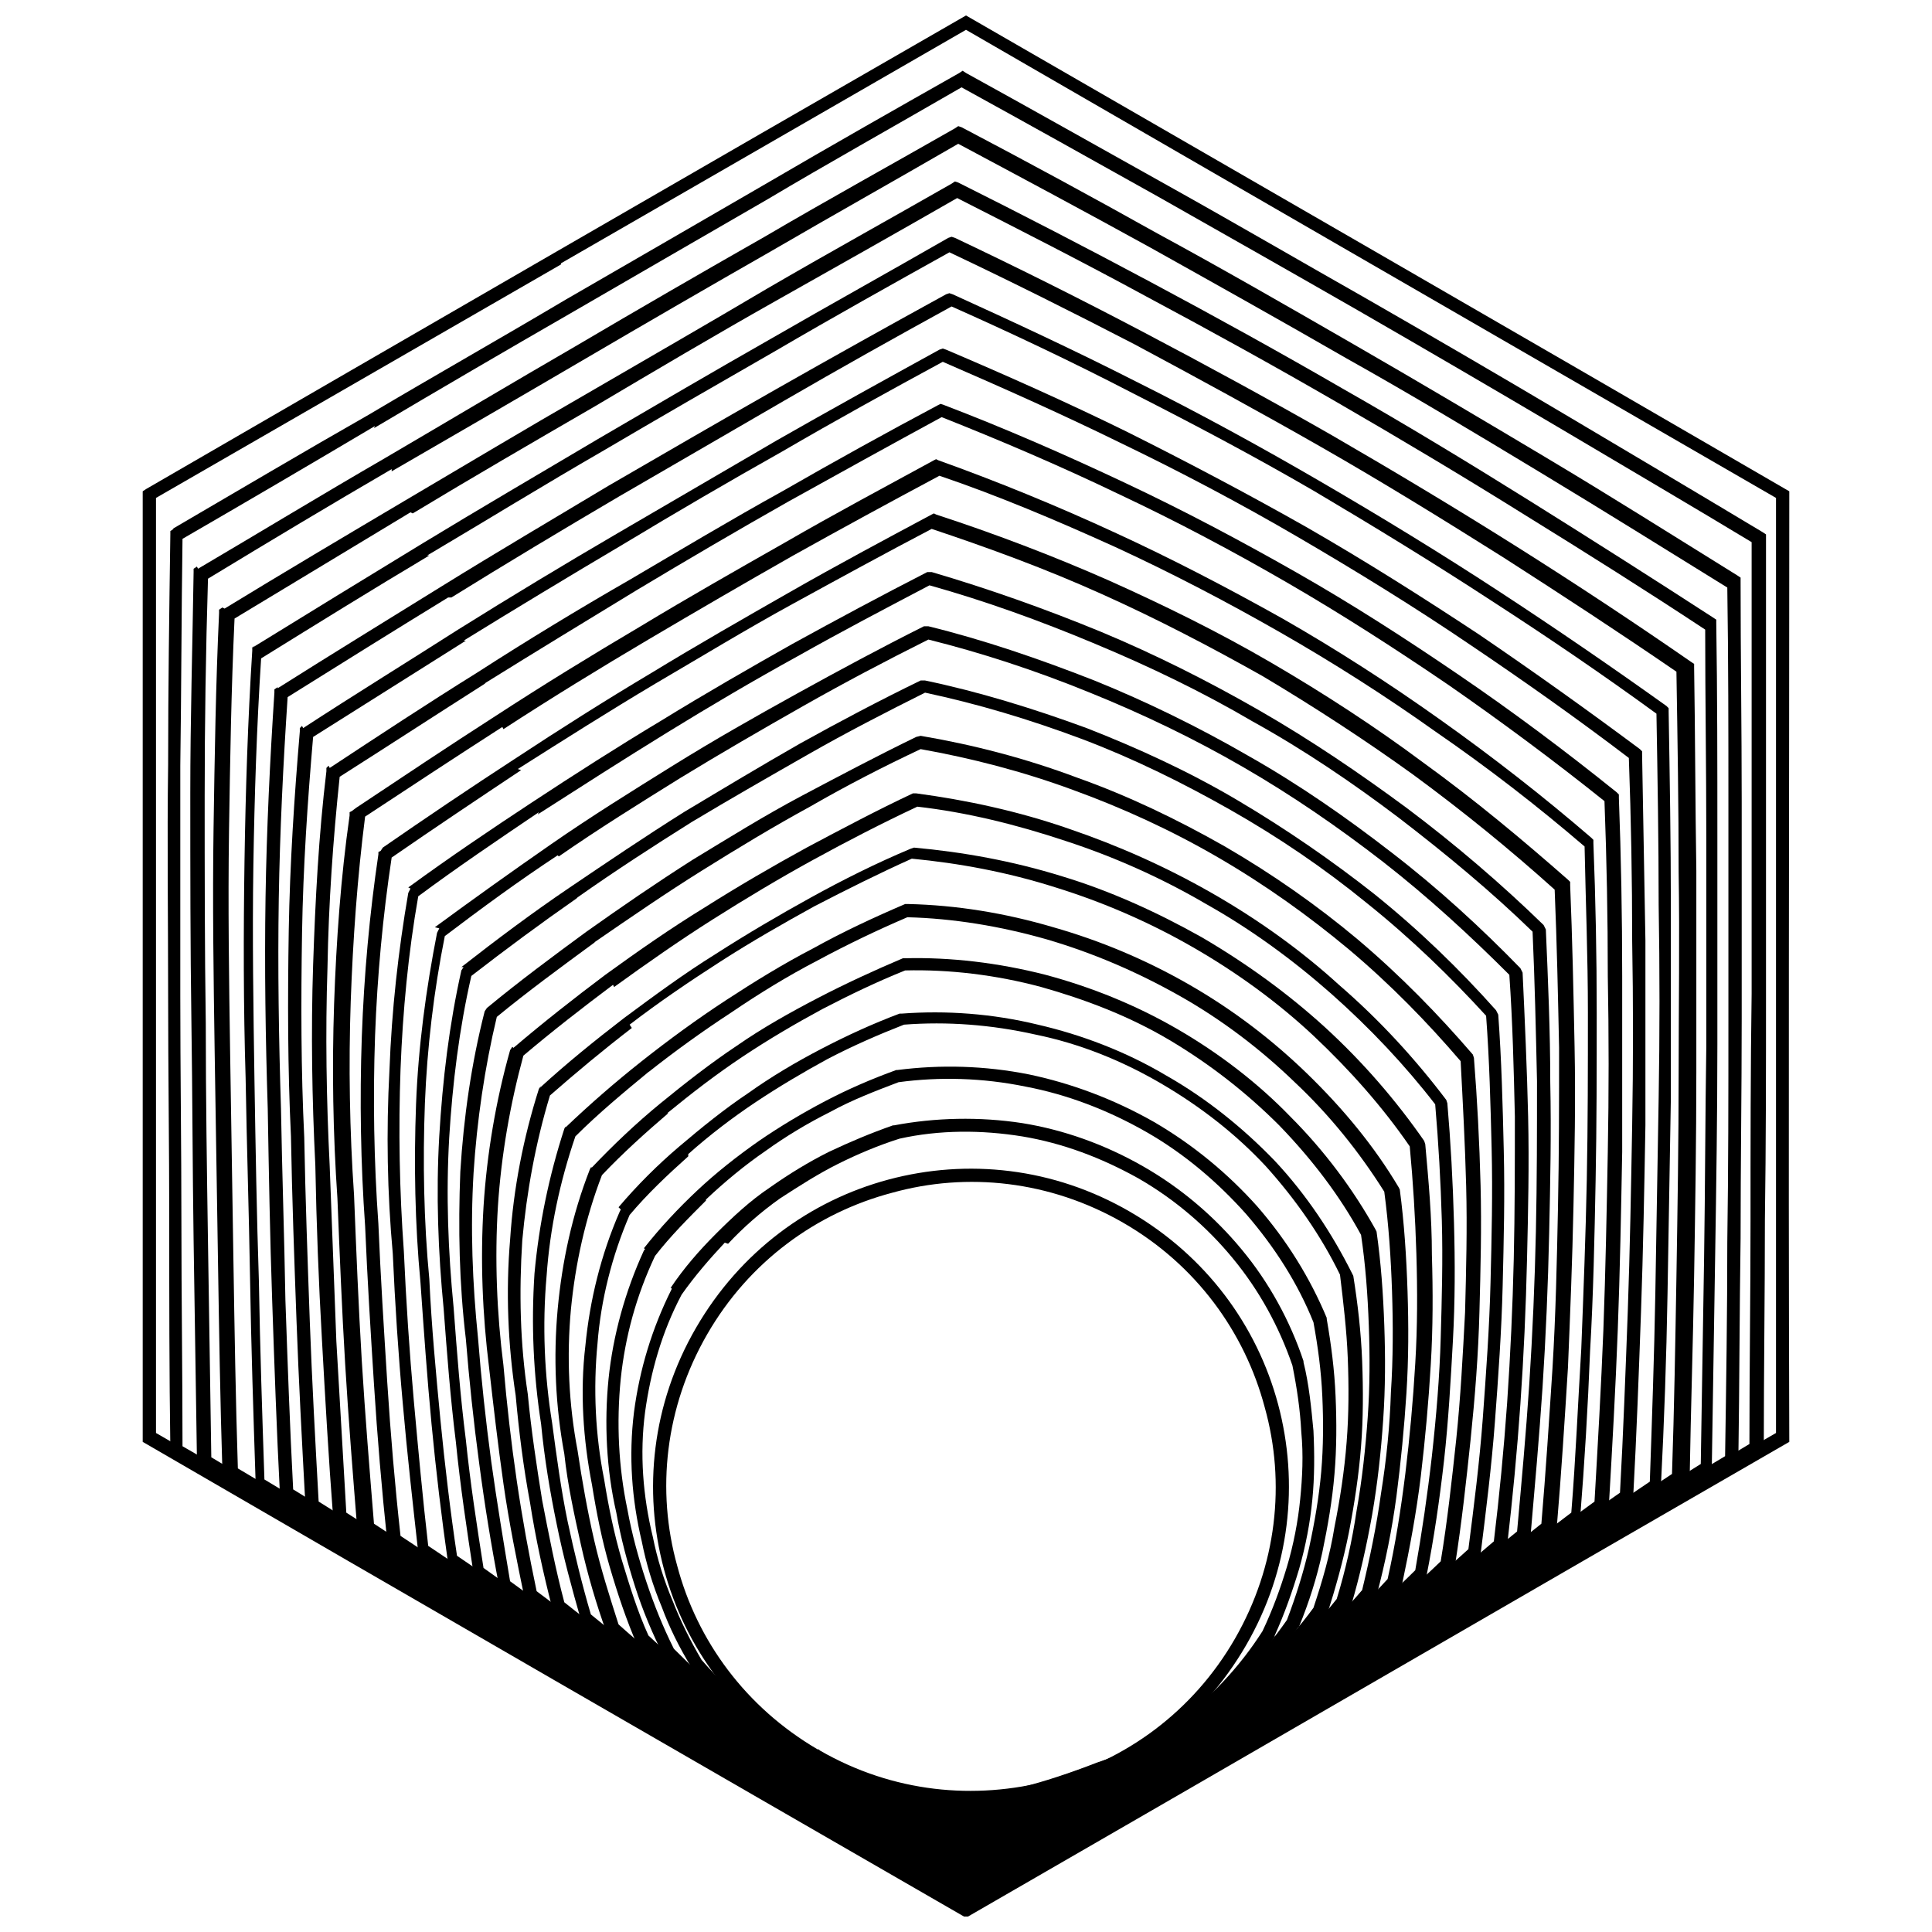
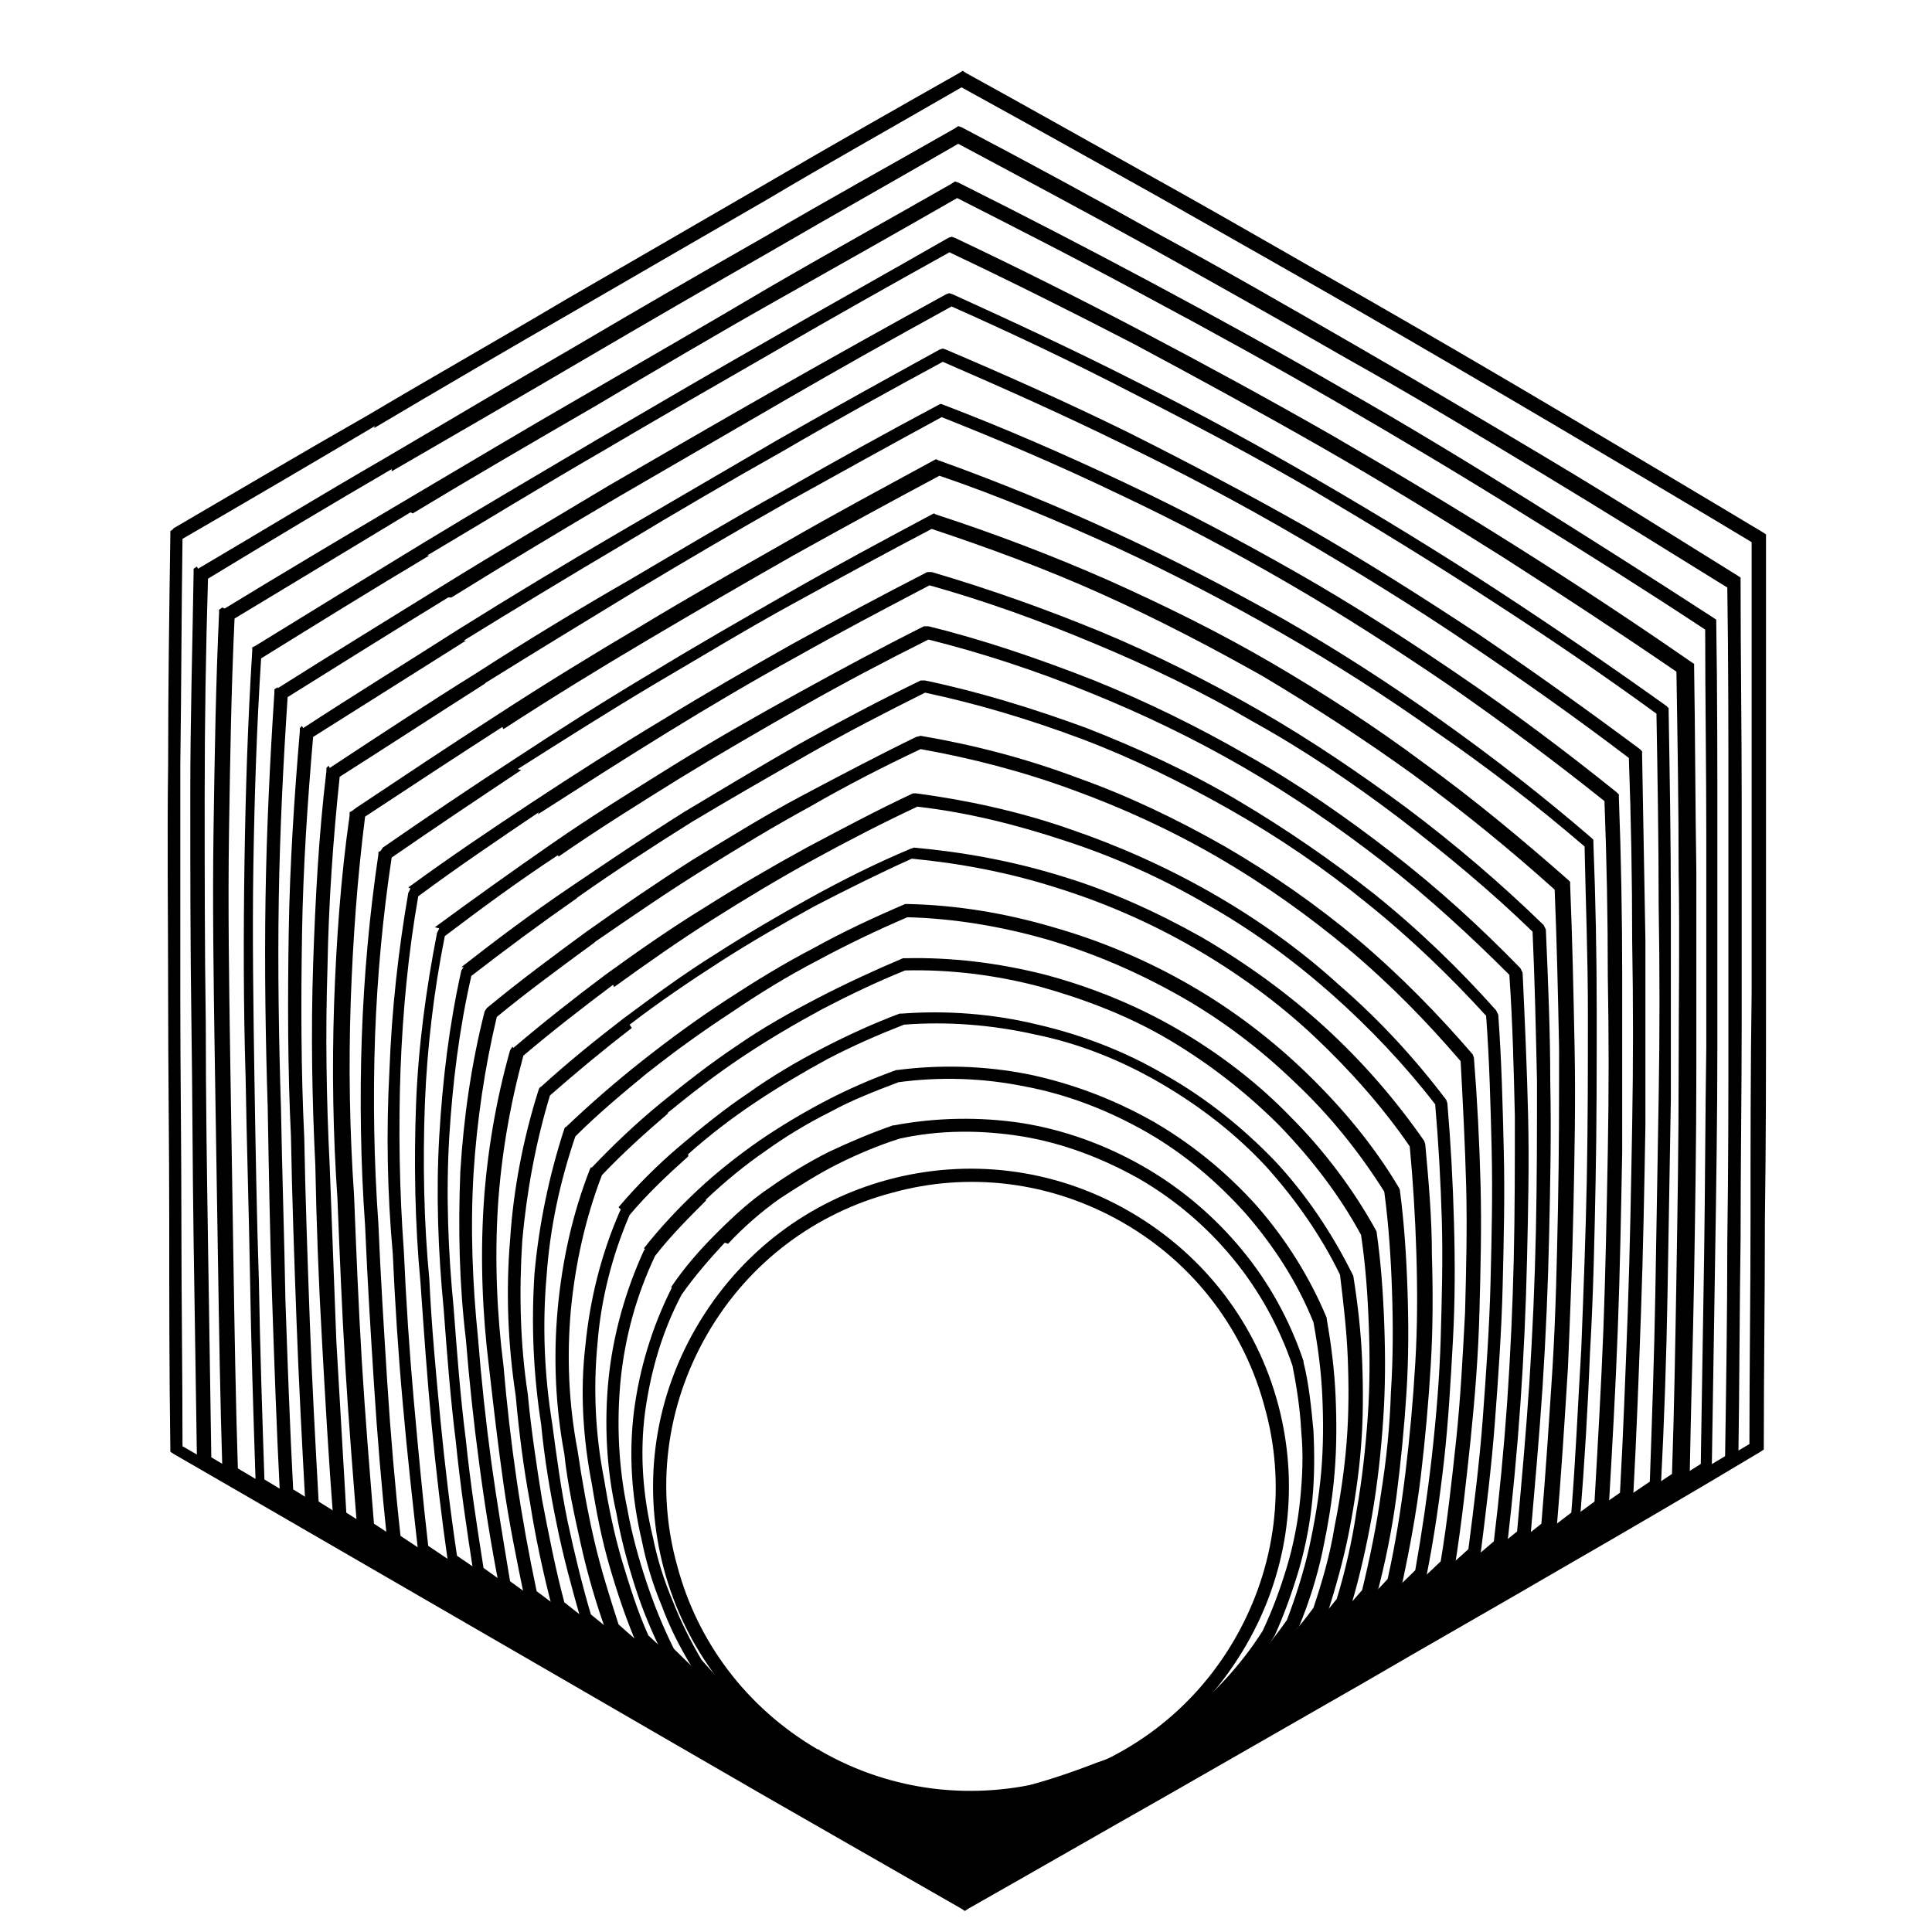
<svg xmlns="http://www.w3.org/2000/svg" width="800px" height="800px" version="1.1" viewBox="144 144 512 512">
  <defs>
    <clipPath id="a">
      <path d="m181 148.09h438v503.81h-438z" />
    </clipPath>
  </defs>
  <g clip-path="url(#a)">
-     <path d="m182.7 273.61c72.434-41.934 144.87-83.871 217.3-125.51 72.727 41.934 145.45 83.871 218.18 126.1 0 83.871-0.293 168.04 0 251.91-72.727 41.934-145.45 84.164-218.18 126.1-72.727-41.934-145.45-83.871-218.18-126.1v-251.91zm109.97-59.531-107.33 61.875v247.8l214.66 124.05 214.66-124.05v-247.8l-214.66-124.05-107.33 61.875z" />
-   </g>
+     </g>
  <path d="m189.73 284.16c17.594-10.266 34.898-20.527 51.906-30.207 17.301-10.266 34.898-20.234 52.199-30.5 16.715-9.676 34.016-19.648 52.199-30.207 19.062-11.145 36.656-21.113 52.199-29.91l0.879-0.586 0.879 0.586c17.594 9.676 35.191 19.648 53.078 29.617s35.484 20.234 53.078 30.207c17.887 10.266 35.484 20.527 52.785 30.793s34.605 20.527 52.199 31.086l0.879 0.586v0.879 60.41 60.117c0 20.234 0 40.176-0.293 60.117 0 19.941-0.293 40.176-0.293 60.117v0.879l-0.879 0.586c-17.594 10.559-35.191 20.82-52.492 30.793-17.594 10.266-35.191 20.234-52.785 30.5-16.422 9.383-33.723 19.355-52.199 29.91-17.594 9.969-34.898 19.941-52.492 29.91l-0.879 0.586-0.879-0.586c-18.477-10.559-35.777-20.527-52.199-29.91-16.715-9.676-34.016-19.648-52.199-30.207-17.301-9.969-34.898-20.234-52.199-30.207-18.184-10.559-35.484-20.527-52.199-30.207l-0.879-0.586v-0.879c-0.293-19.941-0.293-40.176-0.293-60.117s-0.293-40.176-0.293-60.117c0-20.234-0.293-40.762 0-60.996 0-20.234 0.293-40.762 0.586-60.996v-0.879l0.879-0.586zm53.664-27.273c-17.301 10.266-34.312 20.234-51.027 29.91-0.293 19.941-0.293 39.883-0.586 60.117v60.996c0 19.941 0.293 40.176 0.293 60.117 0 19.648 0.293 39.59 0.293 59.238 17.887 10.266 34.898 20.234 51.32 29.91 17.301 9.969 34.898 20.234 52.199 30.207 16.422 9.383 34.016 19.648 52.199 30.207 18.184 10.266 35.191 20.234 51.32 29.324 17.301-9.676 34.312-19.648 51.613-29.324 16.422-9.383 33.723-19.355 52.199-29.91 17.594-9.969 35.191-20.234 52.785-30.5s34.605-20.234 51.613-30.5c0-19.648 0.293-39.59 0.293-59.238 0-19.941 0-40.176 0.293-60.117v-60.117-59.531c-17.008-10.266-34.016-20.234-51.32-30.5-17.887-10.559-35.484-20.82-52.785-30.793-17.887-10.266-35.484-20.234-53.078-30.207-17.301-9.676-34.605-19.355-52.199-29.031-18.77 10.852-36.07 20.527-51.32 29.617-16.715 9.676-34.016 19.648-52.199 30.207-17.301 9.969-34.898 20.234-52.199 30.5z" />
  <path d="m196.48 294.72c16.422-9.676 32.844-19.648 49.559-29.324 17.008-9.969 33.723-19.941 50.441-29.617 16.422-9.676 33.137-19.355 50.145-29.031 17.008-9.969 34.016-19.355 50.441-28.738l0.879-0.586 0.879 0.293c17.301 9.09 34.605 18.477 51.906 28.152 17.301 9.383 34.605 19.355 51.906 29.324s34.605 20.234 51.32 30.207c16.715 9.969 33.43 20.527 50.441 31.086l0.879 0.586v0.879c0 19.355 0.293 39.004 0.293 58.359v57.77c0 19.355-0.293 38.711-0.293 58.062-0.293 19.355-0.293 38.711-0.586 58.062v0.879l-0.879 0.586c-16.422 10.266-33.43 20.234-50.441 30.207-17.594 10.266-34.898 20.234-52.492 29.91-17.008 9.676-34.016 19.355-50.441 28.445-16.422 9.09-33.137 18.477-50.441 28.152l-0.879 0.586-0.879-0.586c-16.422-9.383-33.43-18.77-50.441-28.738-16.715-9.676-33.723-19.355-50.441-29.031-17.301-9.969-34.016-19.648-50.145-29.324-16.715-9.676-33.137-19.355-50.145-29.324l-0.879-0.586v-0.879c-0.293-19.355-0.586-38.418-0.879-57.77-0.293-19.355-0.293-38.711-0.586-58.062-0.293-19.941-0.293-40.176-0.293-60.41 0-19.648 0.586-39.297 0.879-58.652v-0.879l0.879-0.586zm51.32-26.395c-16.129 9.383-32.258 19.062-48.68 29.031-0.586 19.355-0.879 38.418-0.879 57.77 0 19.941 0 40.176 0.293 60.117 0 19.355 0.293 38.711 0.586 58.062 0.293 19.062 0.586 37.828 0.879 56.891 16.129 9.676 32.551 19.355 49.266 29.031 17.301 10.266 34.016 19.941 50.145 29.324 16.715 9.676 33.723 19.355 50.441 29.031 16.422 9.383 32.844 18.77 49.559 28.152 16.129-8.797 32.551-18.184 49.559-27.859s34.016-19.062 50.441-28.445c17.594-9.969 35.191-19.941 52.199-29.91 16.422-9.676 32.844-19.648 49.559-29.617 0.293-19.062 0.586-38.121 0.586-56.891 0.293-19.355 0.293-38.711 0.293-58.062v-57.77c0-19.062 0-38.418-0.293-57.477-16.129-9.969-32.551-20.234-49.559-30.5-17.008-10.266-34.016-20.527-51.32-30.207-17.301-9.969-34.605-19.648-51.906-29.324-17.008-9.383-34.016-18.477-51.027-27.566-16.715 9.676-33.43 19.062-49.559 28.445-16.422 9.383-33.137 19.062-50.145 29.031-17.008 9.969-33.723 19.648-50.441 29.324z" />
  <path d="m203.52 305.28c15.836-9.676 31.672-19.062 47.508-28.445 16.422-9.676 32.551-19.355 48.387-28.445 16.129-9.383 31.965-18.477 47.801-27.859 16.129-9.383 32.551-18.477 48.973-27.859l0.879-0.586 0.879 0.293c17.008 8.504 34.016 17.301 51.027 26.395 17.008 9.09 34.016 18.477 50.734 28.152 17.008 9.676 33.43 19.648 49.852 29.91 16.422 10.266 32.551 20.527 48.387 30.793l0.879 0.586v0.879c0.293 18.77 0.293 37.535 0.293 56.305v55.426c0 18.77-0.293 37.535-0.586 56.012-0.293 18.477-0.586 36.949-0.879 55.426v0.879l-0.879 0.586c-16.129 10.266-32.258 20.234-48.973 29.91-17.008 9.969-34.016 19.648-51.027 29.324-15.836 8.797-31.965 17.887-48.387 26.98-16.422 9.09-32.551 17.887-48.973 26.98l-0.879 0.586-0.879-0.586c-16.422-9.09-32.551-18.184-48.68-27.273-16.129-9.09-32.258-18.477-48.68-27.859-16.129-9.383-32.258-18.77-48.387-28.152-16.129-9.383-32.258-19.062-48.094-28.445l-0.879-0.586v-0.879c-0.586-18.477-0.879-37.242-1.172-55.719-0.293-18.477-0.586-36.949-0.879-55.426-0.293-19.648-0.586-39.297-0.293-58.945 0.293-19.062 0.586-38.418 1.465-57.184v-0.879l0.879-0.586zm49.266-25.512c-15.543 9.383-31.086 18.77-46.629 28.152-0.879 18.77-1.172 37.535-1.465 56.305-0.293 19.648 0 39.297 0.293 58.652 0.293 18.477 0.586 36.949 0.879 55.426 0.293 18.184 0.586 36.656 1.172 54.84 15.836 9.383 31.379 18.77 47.215 27.859 16.129 9.383 32.258 18.77 48.387 28.152 16.129 9.383 32.258 18.477 48.68 27.859 16.129 9.09 31.965 17.887 47.801 26.688 16.129-8.797 31.965-17.594 48.094-26.395 15.836-8.797 31.965-17.887 48.387-26.98 17.008-9.383 34.312-19.062 51.027-29.031 16.129-9.676 32.258-19.355 48.094-29.324 0.293-18.184 0.586-36.363 0.879-54.547 0.293-18.77 0.293-37.535 0.586-56.012v-55.426c0-18.477-0.293-36.949-0.293-55.133-15.543-10.266-31.379-20.234-47.508-30.207-16.422-10.266-33.137-20.234-49.852-29.91s-33.723-19.062-50.734-28.152c-16.715-9.09-33.43-17.594-50.145-26.098-15.836 9.09-31.965 18.184-48.094 27.273-16.129 9.09-31.965 18.477-47.801 27.859-16.715 9.676-32.844 19.062-48.387 28.445z" />
  <path d="m210.56 315.84c15.25-9.383 30.5-18.77 45.453-27.859 14.957-9.09 30.5-18.184 46.336-27.566 15.543-9.09 31.086-18.184 46.039-26.688 15.25-8.797 31.086-17.594 46.922-26.688l0.879-0.293 0.879 0.293c16.715 7.918 33.137 16.129 49.852 24.926 16.715 8.797 33.43 17.887 49.852 27.273 16.715 9.676 32.844 19.355 48.68 29.324 15.836 9.969 31.379 20.234 46.629 30.793l0.879 0.586v0.879c0.293 17.887 0.293 35.777 0.586 53.957v53.371c0 17.887-0.293 36.07-0.586 53.957-0.293 17.887-0.879 35.484-1.172 53.078v0.879l-0.879 0.586c-15.543 10.266-31.379 19.941-47.215 29.617-16.422 9.676-33.137 19.355-49.852 28.445-15.543 8.504-31.086 17.301-46.336 25.512-16.129 8.797-31.672 17.301-47.215 25.512l-0.879 0.293-0.879-0.586c-15.543-8.504-31.086-17.301-46.922-26.098-15.25-8.504-30.793-17.594-46.629-26.688-15.543-9.09-31.086-18.184-46.336-27.273s-30.5-18.184-46.039-27.566l-0.879-0.586v-0.879c-0.586-17.887-1.172-35.777-1.465-53.664-0.293-17.594-0.879-35.191-1.172-53.078-0.586-19.062-0.586-38.121-0.293-57.477 0.293-18.77 0.879-37.242 2.055-55.719v-0.879l0.879-0.586zm47.215-24.633c-15.25 9.09-29.91 18.184-44.574 27.273-1.172 18.184-1.758 36.363-2.055 54.84-0.293 19.062 0 38.121 0.293 57.184 0.293 17.594 0.586 35.484 1.172 53.078 0.293 17.594 0.879 35.191 1.465 52.492 14.664 8.797 29.617 17.887 45.16 26.98 15.543 9.09 30.793 18.184 46.336 27.273 15.25 8.797 30.793 17.594 46.629 26.688 15.25 8.504 30.5 17.008 46.039 25.512 15.836-8.504 31.086-16.715 46.336-24.926 15.543-8.504 31.086-17.008 46.336-25.512 16.715-9.09 33.43-18.477 49.852-28.445 15.836-9.383 31.379-19.062 46.336-29.031 0.586-17.301 0.879-34.898 1.172-52.199 0.293-17.887 0.586-36.07 0.586-53.957s0.293-35.484 0-53.371c0-17.594-0.293-35.191-0.586-53.078-14.957-10.266-30.207-20.234-45.746-30.207-15.836-9.969-31.965-19.941-48.387-29.324-16.422-9.383-33.137-18.477-49.559-27.273-16.422-8.504-32.844-16.715-48.973-24.34-15.25 8.504-30.5 17.008-46.039 26.098-15.836 9.09-31.086 17.887-46.039 26.688-15.25 8.797-30.5 18.184-46.336 27.566z" />
  <path d="m217.59 326.39c14.371-9.09 28.738-17.887 43.402-26.98 14.664-9.09 29.617-17.887 44.281-26.688 14.664-8.504 29.324-17.008 44.281-25.512 14.957-8.504 30.207-17.008 45.16-25.219l0.879-0.293 0.879 0.293c16.129 7.332 32.551 14.957 48.68 23.168 16.422 8.211 32.551 17.008 48.68 26.395 16.129 9.383 31.965 19.062 47.215 29.031s30.207 20.234 44.574 30.5l0.586 0.586v0.879c0.293 17.301 0.586 34.312 0.586 51.613v51.027c-0.293 17.301-0.586 34.605-0.879 51.613-0.293 17.008-0.879 34.016-1.758 51.027v0.879l-0.586 0.586c-14.957 10.266-30.207 19.941-45.746 29.324-16.129 9.676-32.258 18.77-48.68 27.566-14.664 8.211-29.617 16.129-44.574 24.34-15.25 8.211-30.5 16.129-45.453 23.754l-0.879 0.293-0.879-0.293c-14.957-7.918-29.91-16.129-44.867-24.633-14.957-8.504-29.91-17.008-44.867-25.512-14.957-8.797-29.91-17.301-44.574-26.098-14.664-8.797-29.324-17.594-43.988-26.688l-0.879-0.586v-0.879c-0.879-17.008-1.465-34.016-2.055-51.32-0.586-16.715-0.879-33.723-1.172-50.734-0.586-18.477-0.879-37.242-0.586-56.012 0.293-18.184 1.172-36.363 2.348-54.25v-0.879l0.879-0.586zm45.16-24.047c-14.371 8.797-28.445 17.594-42.523 26.395-1.172 17.594-2.055 35.484-2.348 53.371-0.293 18.477 0 37.242 0.586 55.719 0.293 17.008 0.879 33.723 1.172 50.734 0.586 16.715 1.172 33.43 2.055 50.145 14.371 8.797 28.445 17.594 43.109 26.098 14.957 8.797 29.617 17.594 44.574 26.098 14.957 8.504 29.91 17.008 44.867 25.512 14.664 8.211 29.324 16.129 44.281 24.34 14.957-7.625 29.91-15.543 44.574-23.461 14.664-7.918 29.617-15.836 44.574-24.34 16.422-8.797 32.551-17.887 48.68-27.566 15.25-9.09 30.207-18.77 44.867-28.738 0.586-16.715 1.172-33.43 1.465-50.145 0.293-17.301 0.586-34.312 0.879-51.613 0.293-17.008 0.293-34.016 0-51.027 0-17.008-0.293-33.723-0.586-50.734-14.074-10.266-28.738-20.234-43.695-29.91-15.25-9.969-31.086-19.648-46.922-29.031-16.129-9.383-32.258-17.887-48.387-26.098-15.836-8.211-31.965-15.836-47.801-22.875-14.957 8.211-29.617 16.422-44.281 24.926-14.664 8.504-29.324 17.008-43.988 25.512-14.957 8.797-29.617 17.594-44.281 26.688z" />
  <path d="m224.34 336.95c13.488-8.797 27.273-17.301 41.055-26.098 14.074-8.797 28.152-17.301 42.227-25.512 14.074-8.211 28.152-16.422 42.227-24.633 14.371-8.211 28.738-16.129 43.109-24.047l0.879-0.293 0.879 0.293c15.836 6.746 31.672 13.781 47.801 21.699 15.836 7.918 31.965 16.422 47.508 25.219 15.836 9.09 31.086 18.77 45.746 28.445 14.664 9.969 29.031 20.234 42.816 30.5l0.586 0.586v0.879c0.293 16.422 0.586 32.844 0.879 49.266v48.973c-0.293 16.422-0.586 33.137-1.172 49.559-0.586 16.422-1.172 32.551-2.055 48.68v0.879l-0.586 0.586c-14.371 9.969-29.031 19.941-44.281 29.031-15.543 9.383-31.379 18.477-47.508 26.688-14.371 7.625-28.445 15.543-42.816 22.875-14.664 7.625-29.031 14.957-43.402 22.289l-0.879 0.293-0.879-0.293c-14.371-7.625-28.738-15.543-43.109-23.461-14.074-7.918-28.445-15.836-43.109-24.34-14.371-8.211-28.738-16.715-42.523-25.219-13.781-8.504-27.859-17.008-41.934-25.805l-0.879-0.586v-0.879c-0.879-16.129-1.758-32.551-2.348-48.68-0.586-16.129-1.172-32.258-1.465-48.68-0.879-18.184-0.879-36.363-0.586-54.547 0.293-17.594 1.465-35.484 2.934-52.785v-0.879l0.586-0.586zm43.109-23.168c-13.488 8.504-26.98 17.008-40.469 25.512-1.465 17.008-2.641 34.312-2.934 51.906-0.293 18.184-0.293 36.363 0.586 54.25 0.293 16.129 0.879 32.258 1.465 48.68 0.586 15.836 1.465 31.965 2.348 47.801 13.488 8.504 26.98 16.715 41.055 25.219 14.074 8.504 28.445 17.008 42.523 25.219 14.074 8.211 28.445 16.129 43.109 24.34 14.074 7.918 28.152 15.543 42.227 22.875 14.371-7.332 28.445-14.371 42.523-21.992 14.371-7.625 28.445-15.25 42.816-22.875 16.129-8.211 31.965-17.301 47.215-26.688 14.664-9.09 29.324-18.477 43.402-28.445 0.879-15.836 1.465-31.965 2.055-47.801 0.586-16.422 0.879-33.137 1.172-49.559s0.293-32.551 0-48.973c0-16.129-0.293-32.258-0.879-48.387-13.488-10.266-27.566-20.234-41.934-29.91-14.664-9.969-29.91-19.355-45.453-28.445-15.543-9.09-31.672-17.594-47.508-25.219-15.543-7.625-31.379-14.664-46.922-21.406-14.074 7.625-28.445 15.543-42.523 23.754-14.074 7.918-28.152 16.129-42.227 24.633-14.371 8.504-28.445 17.008-42.227 25.512z" />
  <path d="m231.38 347.51c12.902-8.504 25.805-17.008 39.004-25.219 13.195-8.504 26.688-16.715 40.469-24.633 13.488-7.918 26.688-15.836 40.469-23.461 13.781-7.918 27.566-15.543 41.348-22.875l0.586-0.293 0.879 0.293c16.129 6.16 32.258 13.195 48.387 20.82 14.957 7.039 29.91 14.957 44.867 23.461 14.957 8.504 29.031 17.594 42.816 26.98 14.664 9.969 28.738 20.527 42.227 31.379l0.586 0.586v0.879c0.586 15.543 0.879 31.379 0.879 47.215v46.629c-0.293 15.836-0.586 31.672-1.172 47.215-0.586 15.543-1.465 31.086-2.348 46.336v0.879l-0.586 0.586c-13.781 9.969-28.152 19.648-42.816 28.738-15.25 9.383-30.5 17.887-46.336 25.805-13.488 7.332-27.273 14.371-41.055 21.699-14.074 7.332-27.859 14.074-41.641 20.82l-0.879 0.293-0.879-0.293c-13.781-7.039-27.566-14.371-41.348-21.992-13.781-7.625-27.566-15.25-41.055-23.168-13.781-7.918-27.273-16.129-40.762-24.047-13.195-8.211-26.688-16.422-39.883-24.926l-0.879-0.586v-0.879c-1.172-15.25-2.055-30.793-2.934-46.629-0.879-15.25-1.465-30.793-1.758-46.336-0.879-17.594-1.172-35.191-0.586-53.078 0.586-17.301 1.465-34.312 3.519-51.32v-0.879l0.586-0.586zm41.055-22.289c-12.902 8.211-25.512 16.422-38.418 24.633-1.758 16.715-2.934 33.43-3.227 50.441-0.586 17.594-0.293 35.191 0.586 52.785 0.586 15.543 1.172 30.793 1.758 46.336 0.879 15.25 1.758 30.5 2.641 45.453 12.902 8.211 25.805 16.422 39.004 24.34 13.488 8.211 26.98 16.129 40.469 24.047 13.488 7.918 27.273 15.543 41.055 23.168 13.488 7.332 26.98 14.664 40.469 21.699 13.781-6.746 27.273-13.488 40.762-20.527s27.273-14.074 41.055-21.699c15.543-7.918 31.086-16.422 46.039-25.805 14.371-8.797 28.445-18.184 41.934-28.152 0.879-15.25 1.758-30.5 2.348-45.453 0.586-15.836 0.879-31.379 1.172-47.215 0.293-15.543 0.293-31.086 0-46.629 0-15.543-0.293-30.793-0.879-46.336-13.195-10.559-26.98-20.82-41.348-30.793-13.781-9.383-27.859-18.477-42.523-26.98s-29.617-16.422-44.574-23.461c-15.836-7.625-31.672-14.371-47.215-20.527-13.488 7.332-27.273 14.957-40.469 22.289-13.488 7.625-26.98 15.543-40.176 23.461-13.488 8.211-26.98 16.422-40.176 24.633z" />
  <path d="m238.41 358.06c12.316-8.211 24.633-16.422 36.949-24.34 12.609-8.211 25.512-16.129 38.418-23.754 12.609-7.625 25.512-14.957 38.418-22.289 13.195-7.625 26.395-14.664 39.297-21.699l0.586-0.293 0.586 0.293c15.543 5.57 31.379 12.023 47.215 19.355 14.664 6.746 29.324 14.371 43.988 22.582 14.371 8.211 28.445 17.301 41.641 26.688 14.074 9.969 27.566 20.527 40.176 31.379l0.586 0.586v0.879c0.586 14.957 0.879 29.91 0.879 44.867 0 14.957 0 29.617-0.293 44.574s-0.586 30.207-1.465 45.16c-0.586 14.957-1.465 29.617-2.641 44.281v0.879l-0.586 0.586c-13.195 9.969-26.98 19.648-41.348 28.445-14.664 9.09-29.91 17.594-45.16 24.926-12.902 6.746-26.098 13.488-39.297 20.234-13.195 6.746-26.395 13.195-39.883 19.355l-0.879 0.293-0.879-0.293c-13.195-6.746-26.395-13.488-39.59-20.82-13.195-7.039-26.395-14.371-39.297-21.992-13.195-7.625-26.098-15.25-38.711-23.168-12.609-7.625-25.219-15.836-37.828-23.754l-0.586-0.586v-0.879c-1.172-14.664-2.348-29.324-3.227-43.988-0.879-14.664-1.465-29.324-2.055-43.988-1.172-17.008-1.465-34.312-0.879-51.613 0.586-16.715 1.758-33.43 4.106-49.852v-0.879l0.586-0.293zm38.711-21.406c-12.316 7.918-24.34 15.836-36.363 23.754-2.055 16.129-3.227 32.551-3.812 48.973-0.586 17.008-0.293 34.312 0.879 51.32 0.586 14.664 1.172 29.324 2.055 43.988 0.879 14.371 2.055 28.738 3.227 43.109 12.023 7.918 24.34 15.543 36.949 23.461 12.902 7.918 25.805 15.543 38.711 23.168 12.902 7.625 26.098 14.957 39.297 21.992 12.902 7.039 25.805 13.781 38.711 20.234 12.902-6.16 26.098-12.316 39.004-18.77 12.902-6.453 26.098-13.195 39.297-20.234 15.25-7.625 30.207-15.836 44.867-24.926 13.781-8.504 27.566-17.887 40.469-27.859 1.172-14.371 1.758-29.031 2.641-43.402 0.586-14.957 1.172-29.91 1.465-44.867 0.293-14.957 0.293-29.617 0.293-44.281 0-14.664-0.586-29.324-0.879-43.988-12.316-10.559-25.512-20.82-39.59-30.5-13.195-9.383-26.98-18.184-41.348-26.395-14.371-8.211-29.031-15.836-43.695-22.582-15.543-7.039-30.793-13.488-46.336-18.77-13.195 7.039-26.098 14.074-38.711 21.113-12.902 7.332-25.512 14.664-38.418 22.289-12.902 7.625-25.805 15.543-38.418 23.754z" />
  <path d="m245.45 368.62c11.438-7.918 23.168-15.836 34.898-23.461 12.023-7.918 24.047-15.543 36.363-22.875 12.023-7.332 24.34-14.371 36.656-21.406 12.316-7.039 24.926-13.781 37.535-20.527l0.586-0.293 0.586 0.293c15.25 4.984 30.793 10.852 46.039 17.594 14.371 6.453 28.738 13.488 42.816 21.699 14.074 8.211 27.566 17.008 40.176 26.395 13.781 9.969 26.395 20.527 38.418 31.086l0.586 0.586v0.879c0.586 14.074 0.879 28.445 1.172 42.816 0.293 14.074 0 28.152-0.293 42.227-0.293 14.371-0.879 28.738-1.465 42.816-0.879 14.074-1.758 28.152-2.934 41.934v0.879l-0.586 0.586c-12.609 9.969-25.805 19.355-39.883 28.152-14.371 8.797-29.031 17.008-43.988 24.34-12.316 6.453-24.926 12.902-37.535 18.77-12.609 6.16-25.512 12.023-37.828 17.887l-0.879 0.293-0.879-0.293c-12.609-6.16-25.219-12.609-37.828-19.355s-25.219-13.781-37.535-20.82c-12.609-7.332-24.633-14.664-36.656-21.992-12.023-7.625-24.047-15.25-35.777-22.875l-0.586-0.586v-0.879c-1.465-13.781-2.641-27.859-3.519-41.641-0.879-13.781-1.758-27.859-2.348-41.934-1.172-16.422-1.465-33.43-0.879-50.145 0.586-16.422 2.055-32.551 4.398-48.387v-0.586l0.586-0.293zm36.656-20.527c-11.438 7.625-22.875 15.25-34.312 23.168-2.348 15.543-3.812 31.379-4.398 47.215-0.586 16.715-0.293 33.43 0.879 49.852 0.586 14.074 1.465 27.859 2.348 41.934 0.879 13.781 2.055 27.566 3.519 40.762 11.438 7.625 23.168 15.25 34.898 22.582 12.023 7.625 24.34 14.957 36.656 21.992 12.316 7.332 24.926 14.074 37.242 20.82 12.316 6.453 24.633 12.902 36.949 19.062 12.316-5.57 24.926-11.438 37.242-17.301 12.609-6.16 24.926-12.316 37.242-18.77 14.957-7.332 29.324-15.25 43.402-24.047 13.488-8.504 26.395-17.594 38.711-27.566 1.172-13.781 2.055-27.566 2.934-41.055 0.879-14.371 1.172-28.445 1.465-42.816 0.293-14.074 0.293-28.152 0.293-42.227-0.293-14.074-0.586-27.859-1.172-41.934-11.73-10.559-24.34-20.82-37.535-30.5-12.609-9.09-26.098-17.887-39.883-26.098-14.074-7.918-28.152-15.25-42.523-21.699-14.957-6.746-30.207-12.316-45.16-17.301-12.316 6.453-24.633 13.195-36.949 19.941-12.316 6.746-24.34 14.074-36.363 21.113-12.316 7.332-24.34 14.957-36.363 22.582z" />
  <path d="m252.2 379.18c10.852-7.918 21.699-15.25 32.844-22.582s22.582-14.664 34.312-21.699c11.438-7.039 23.168-13.781 34.605-20.234 11.73-6.453 23.754-12.902 35.777-19.062h1.172c14.957 4.398 29.91 9.676 44.867 15.836 14.074 5.863 28.152 12.902 41.934 20.82 13.781 7.918 26.688 16.715 39.004 25.805 12.902 9.676 25.219 20.234 36.363 31.086l0.586 1.172c0.586 13.488 1.172 26.98 1.172 40.469 0.293 13.488 0 26.688-0.293 40.176-0.293 13.488-0.879 27.273-1.758 40.762-0.879 13.195-2.055 26.395-3.227 39.883l-0.586 1.172c-12.023 9.969-24.926 19.355-38.121 27.859-13.781 8.797-28.152 16.422-42.523 23.461-11.73 6.16-23.754 12.023-35.484 17.594-12.023 5.57-24.047 11.145-36.07 16.129l-0.586 0.293-0.586-0.293c-12.316-5.863-24.34-12.023-36.363-18.477-11.73-6.16-23.461-12.609-35.191-19.355-11.73-6.746-23.168-13.488-34.312-20.82-11.73-7.332-23.168-14.957-34.312-22.289l-0.586-0.586v-0.879c-1.465-13.195-2.934-26.098-4.106-39.59-1.172-12.902-2.055-26.395-2.641-39.59-1.465-16.129-1.758-32.258-0.879-48.68 0.586-15.836 2.348-31.672 4.984-46.922l0.586-1.172zm34.605-19.941c-10.852 7.332-21.699 14.664-31.965 22.289-2.641 14.957-4.106 30.5-4.691 45.746-0.586 16.129-0.293 32.258 0.879 48.387 0.586 13.195 1.465 26.395 2.641 39.59 1.172 12.902 2.348 25.805 3.812 38.418 10.852 7.332 21.992 14.664 33.43 21.992 11.145 7.039 22.582 14.074 34.312 20.527 11.438 6.746 23.168 13.195 34.898 19.355 12.023 6.16 23.754 12.316 35.777 17.887 11.73-4.984 23.461-10.266 35.191-15.836 12.023-5.57 23.754-11.438 35.484-17.594 14.371-6.746 28.738-14.664 42.227-23.168 12.902-8.211 25.512-17.301 37.242-26.98 1.172-12.902 2.348-25.805 3.227-39.004 0.879-13.488 1.465-26.98 1.758-40.469 0.293-13.488 0.293-26.688 0.293-39.883-0.293-13.195-0.586-26.395-1.172-39.59-10.852-10.559-22.875-20.527-35.484-30.207-12.023-9.09-24.926-17.887-38.711-25.512-13.488-7.918-27.566-14.664-41.641-20.527-14.664-6.16-29.324-11.438-43.988-15.543-11.73 6.16-23.461 12.316-34.898 18.77-11.73 6.453-23.168 13.195-34.605 20.234-11.438 7.039-22.875 14.371-34.312 21.699z" />
  <path d="m259.24 389.73c9.969-7.332 20.234-14.664 30.793-21.992 10.559-7.332 21.406-14.074 32.258-20.82 10.852-6.746 21.699-12.902 32.844-19.062 11.145-6.16 22.582-12.316 33.723-17.887h1.172c14.371 3.519 29.031 8.504 43.988 14.371 13.781 5.57 27.566 12.316 40.762 19.941 13.488 7.625 26.098 16.422 37.828 25.512 12.609 9.676 24.047 20.234 34.312 30.793l0.586 1.172c0.586 12.609 1.172 25.512 1.465 38.121 0.293 12.609 0 25.219-0.293 37.828-0.293 12.902-0.879 25.805-1.758 38.418-0.879 12.609-2.055 24.926-3.519 37.535l-0.586 1.172c-11.438 9.969-23.754 19.355-36.656 27.566-13.195 8.504-27.273 16.129-41.348 22.582-11.145 5.57-22.582 11.145-33.723 16.129-11.438 5.277-22.875 10.266-34.312 14.664l-0.586 0.293-0.586-0.293c-11.73-5.277-23.168-11.145-34.605-17.008-11.145-5.863-22.289-11.73-33.137-18.184-11.145-6.453-21.699-12.902-32.258-19.648-10.852-7.039-21.699-14.074-32.258-21.406l-0.586-0.293v-0.879c-1.758-12.316-3.227-24.633-4.398-36.949s-2.055-24.926-2.934-37.535c-1.465-15.543-1.758-31.379-1.172-47.215 0.586-15.25 2.641-30.5 5.57-45.453l0.586-1.172zm32.551-19.062c-10.266 6.746-20.234 14.074-29.91 21.406-2.934 14.664-4.691 29.617-5.277 44.281-0.586 15.543-0.293 31.379 1.172 46.629 0.586 12.609 1.758 24.926 2.934 37.242 1.172 12.023 2.641 24.34 4.398 36.07 10.266 7.039 20.82 14.074 31.379 21.113 10.559 6.746 21.406 13.195 32.258 19.648 10.852 6.16 21.992 12.316 33.137 18.184 11.145 5.863 22.582 11.438 34.016 16.715 11.145-4.691 22.289-9.383 33.43-14.371 11.438-4.984 22.582-10.559 33.723-16.129 14.074-6.453 27.859-14.074 41.055-22.289 12.609-8.211 24.633-17.008 35.777-26.688 1.465-12.023 2.641-24.34 3.519-36.656 0.879-12.902 1.465-25.512 1.758-38.121s0.293-25.219 0.293-37.828c-0.293-12.609-0.586-24.926-1.465-37.535-10.266-10.266-21.406-20.527-33.43-29.91-11.73-9.09-24.047-17.594-37.242-25.219s-26.688-14.074-40.469-19.648c-14.371-5.863-28.738-10.559-42.816-14.074-11.145 5.57-22.289 11.438-33.137 17.594-10.852 6.16-21.992 12.609-32.551 19.062-10.852 6.746-21.699 13.488-32.258 20.82z" />
  <path d="m266.27 400.29c9.383-7.332 18.77-14.371 28.738-21.113 9.969-6.746 19.941-13.488 30.207-19.941 10.266-6.16 20.527-12.316 30.793-18.184 10.559-5.863 21.113-11.438 31.965-16.715h1.172c14.074 2.934 28.445 7.332 42.816 12.609 13.488 5.277 26.98 11.438 39.883 19.062s25.219 16.129 36.363 24.926c12.023 9.676 22.582 19.941 32.258 30.793l0.586 1.172c0.879 12.023 1.172 23.754 1.465 36.07 0.293 12.023 0 23.754-0.293 35.777-0.293 12.023-1.172 24.34-2.055 36.07-0.879 11.73-2.348 23.461-3.812 35.191l-0.586 1.172c-10.852 9.969-22.582 19.062-35.191 27.273-12.902 8.211-26.395 15.543-40.176 21.699-10.559 5.277-21.406 10.266-31.965 14.957-10.852 4.691-21.699 9.09-32.551 13.195h-1.172c-10.852-4.984-21.992-10.266-32.844-15.836-10.559-5.277-21.113-11.145-31.379-17.008-10.559-6.16-20.527-12.316-30.5-18.77-10.266-6.746-20.234-13.488-29.91-20.527l-0.586-1.172c-1.758-11.438-3.519-23.168-4.691-34.898-1.465-11.73-2.348-23.461-3.227-35.191-1.465-14.957-2.055-30.5-1.172-45.746 0.879-14.957 2.641-29.617 5.863-43.988l0.586-0.879zm30.5-18.184c-9.676 6.746-18.77 13.488-27.859 20.527-3.227 14.074-4.984 28.445-5.863 42.816-0.879 15.25-0.293 30.207 1.172 45.16 0.879 11.73 1.758 23.461 3.227 34.898 1.172 11.438 2.934 22.875 4.691 34.016 9.383 6.746 19.355 13.488 29.324 19.941s19.941 12.609 30.5 18.477c10.266 5.863 20.82 11.73 31.379 17.008s21.406 10.559 31.965 15.25c10.559-4.106 21.113-8.211 31.672-12.902 10.559-4.691 21.406-9.676 31.965-14.664 13.781-6.16 26.98-13.195 39.883-21.699 12.023-7.918 23.754-16.715 34.312-26.395 1.465-11.438 2.934-22.875 3.812-34.605 0.879-12.023 1.758-24.047 2.055-36.07 0.293-11.73 0.586-23.754 0.293-35.484-0.293-11.73-0.586-23.461-1.465-35.191-9.383-10.266-19.941-20.527-31.672-29.91-11.145-9.09-23.168-17.301-36.07-24.633-12.902-7.332-26.098-13.781-39.297-18.77-14.074-5.277-27.859-9.383-41.641-12.316-10.559 5.277-20.82 10.559-31.086 16.422-10.266 5.863-20.527 11.73-30.793 17.887-10.266 6.453-20.234 12.902-30.207 19.941z" />
  <path d="m273.02 411.14c8.504-7.039 17.594-13.781 26.395-20.234 9.09-6.453 18.477-12.902 28.152-19.062 9.676-5.863 19.062-11.73 29.031-17.008 9.969-5.277 19.941-10.559 30.207-15.543l1.172-0.293c13.781 2.348 27.566 5.863 41.641 11.145 13.195 4.691 26.098 10.852 39.004 18.184 12.609 7.332 24.34 15.543 35.191 24.633 11.438 9.676 21.406 19.941 30.5 30.5l0.293 0.879c0.879 11.145 1.465 22.289 1.758 33.723 0.293 11.145 0 22.289-0.293 33.43-0.293 11.438-1.172 22.582-2.348 34.016-1.172 11.145-2.348 21.992-4.106 33.137l-0.586 0.879c-10.266 9.969-21.699 19.062-33.723 26.98-12.316 8.211-25.512 15.25-39.004 21.113-9.969 4.691-19.941 9.383-30.207 13.488s-20.527 8.211-30.793 11.73h-1.172c-10.266-4.398-20.527-9.09-31.086-14.371-9.969-4.984-19.941-10.266-29.617-15.836-9.676-5.57-19.355-11.438-28.738-17.594-9.676-6.453-19.062-12.902-27.859-19.648l-0.586-1.172c-2.055-10.559-3.812-21.406-5.277-32.551-1.465-10.852-2.641-21.992-3.519-32.844-1.758-14.664-2.055-29.324-1.465-44.281 0.879-14.371 2.934-28.738 6.453-42.523l0.586-0.879zm28.445-17.301c-8.797 6.453-17.594 12.902-25.805 19.648-3.227 13.488-5.277 27.566-6.16 41.348-0.879 14.664-0.293 29.324 1.172 43.695 0.879 11.145 2.055 21.992 3.519 32.844 1.465 10.559 3.227 21.113 4.984 31.672 8.797 6.453 17.887 12.902 27.273 19.062 9.09 6.16 18.77 12.023 28.445 17.594s19.648 10.852 29.324 15.836c9.969 4.984 19.941 9.676 30.207 14.074 9.969-3.519 19.941-7.332 29.91-11.438s20.234-8.797 30.207-13.488c13.195-5.57 26.395-12.609 38.418-20.82 11.73-7.625 22.875-16.422 32.844-26.098 1.758-10.559 2.934-21.406 4.106-32.258 1.172-11.145 1.758-22.582 2.348-33.723 0.293-11.145 0.586-22.289 0.293-33.43-0.293-11.145-0.879-21.992-1.465-33.137-8.797-10.266-18.477-20.234-29.617-29.617-10.559-8.797-21.992-17.008-34.605-24.34-12.609-7.332-25.512-13.195-38.418-17.887-13.488-4.984-27.273-8.504-40.469-10.852-9.969 4.691-19.648 9.676-29.324 15.25-9.676 5.277-19.355 11.145-28.738 17.008-9.383 5.863-18.77 12.316-28.152 18.77z" />
  <path d="m280.06 421.7c7.918-6.746 16.129-13.195 24.34-19.355 8.504-6.16 17.301-12.316 26.395-17.887 8.797-5.57 17.887-10.852 26.98-15.836 9.383-4.984 18.77-9.969 28.152-14.371h0.879c13.195 1.758 26.98 4.691 40.469 9.383 12.902 4.398 25.512 9.969 37.828 17.008 12.316 7.039 23.754 15.25 33.723 24.34 10.852 9.383 20.234 19.648 28.445 30.5l0.293 0.879c0.879 10.266 1.465 20.82 1.758 31.672 0.293 10.559 0.293 20.82-0.293 31.379-0.586 10.559-1.172 21.113-2.348 31.672-1.172 10.266-2.641 20.527-4.691 30.793l-0.586 0.879c-9.676 9.969-20.527 18.77-32.258 26.688-12.023 7.918-24.633 14.664-37.828 20.234-9.383 4.398-18.77 8.504-28.445 12.023-9.676 3.812-19.355 7.039-28.738 10.266h-1.172c-9.676-4.106-19.355-8.211-29.031-13.195-9.383-4.691-18.77-9.383-27.859-14.957-9.09-5.277-18.184-10.852-26.688-16.715-8.797-5.863-17.594-12.316-25.805-18.77l-0.586-0.879c-2.055-9.969-4.106-19.941-5.57-30.207-1.465-10.266-2.641-20.527-3.812-30.793-1.758-14.074-2.348-28.445-1.465-42.816 0.879-13.781 3.227-27.859 7.039-41.348l0.586-0.879zm26.395-16.715c-8.211 6.16-16.129 12.316-23.754 18.77-3.519 12.902-5.863 26.395-6.746 39.883-0.879 14.074-0.293 28.445 1.465 42.227 0.879 10.266 2.055 20.527 3.519 30.5 1.465 9.969 3.227 19.648 5.277 29.324 8.211 6.16 16.422 12.316 25.219 18.184 8.504 5.863 17.594 11.438 26.688 16.715 9.09 5.277 18.477 10.266 27.566 14.664 9.383 4.691 18.77 8.797 28.445 12.609 9.383-2.934 18.77-6.453 28.152-9.969 9.383-3.812 18.77-7.625 28.152-12.023 12.902-5.277 25.512-12.023 37.242-19.941 11.145-7.625 21.699-16.129 31.379-25.805 1.758-9.969 3.227-19.941 4.398-30.207 1.172-10.559 2.055-21.113 2.348-31.379 0.293-10.266 0.586-20.82 0.293-31.086-0.293-10.266-0.879-20.527-1.758-30.793-7.918-10.266-17.301-20.234-27.566-29.324-9.969-8.797-21.113-17.008-33.137-23.754-12.023-7.039-24.633-12.609-37.242-16.715-13.195-4.398-26.395-7.625-39.297-9.09-9.383 4.398-18.477 9.09-27.566 14.074s-17.887 10.266-26.688 15.836c-8.797 5.57-17.594 11.73-26.098 17.887z" />
  <path d="m287.1 432.26c7.039-6.453 14.664-12.609 22.289-18.477 7.918-5.863 15.836-11.73 24.34-17.008 8.211-5.277 16.715-10.266 25.219-14.957 8.504-4.691 17.301-9.09 26.395-12.902l0.879-0.293c12.902 1.172 26.098 3.519 39.297 7.625 12.609 3.812 24.926 9.383 36.949 16.129 12.023 7.039 22.875 14.957 32.551 23.754 10.266 9.383 19.062 19.648 26.395 30.207l0.293 0.879c0.879 9.676 1.758 19.355 1.758 29.324 0.293 9.676 0.293 19.355-0.293 29.031-0.586 9.969-1.465 19.648-2.641 29.617-1.172 9.676-2.934 19.062-4.984 28.738l-0.293 0.879c-9.09 9.969-19.648 18.77-30.793 26.395-11.438 7.918-23.754 14.371-36.656 19.355-8.797 3.812-17.594 7.625-26.688 10.852-9.09 3.227-17.887 6.16-26.98 8.797h-1.172c-9.09-3.519-18.184-7.332-27.273-11.73-8.797-4.106-17.301-8.797-26.098-13.781-8.504-4.984-17.008-10.266-24.926-15.836-8.211-5.57-16.129-11.73-23.754-17.887l-0.586-0.879c-2.348-9.09-4.398-18.477-5.863-27.859-1.758-9.383-2.934-18.77-3.812-28.445-2.055-13.488-2.641-27.566-1.465-41.348 0.879-13.488 3.519-26.98 7.625-39.883l0.586-0.879zm24.34-15.836c-7.625 5.863-14.664 11.73-21.699 17.887-3.812 12.609-6.16 25.512-7.332 38.418-0.879 13.781-0.586 27.273 1.465 40.762 0.879 9.383 2.348 19.062 3.812 28.152 1.758 9.09 3.519 18.184 5.863 26.98 7.332 5.863 15.25 11.73 23.168 17.301 7.918 5.57 16.129 10.559 24.633 15.543s17.008 9.383 25.805 13.488 17.594 7.918 26.395 11.438c8.797-2.348 17.594-5.277 26.098-8.504 8.797-3.227 17.594-6.746 26.395-10.852 12.609-4.984 24.633-11.438 36.07-19.062 10.852-7.332 20.82-15.836 29.617-25.512 2.055-9.09 3.519-18.477 4.691-27.859 1.172-9.676 2.055-19.355 2.641-29.324 0.586-9.676 0.586-19.355 0.293-29.031-0.293-9.676-0.879-19.062-1.758-28.445-7.039-10.266-15.836-20.234-25.512-29.324-9.383-8.797-20.234-16.715-31.965-23.461-11.73-6.746-24.047-12.023-36.363-15.836-12.902-4.106-25.805-6.453-38.121-7.625-8.504 3.812-17.301 8.211-25.805 12.609-8.504 4.691-16.715 9.383-24.926 14.664-8.211 5.277-16.422 10.852-24.047 16.715z" />
  <path d="m293.84 442.81c6.453-6.16 13.195-12.023 20.234-17.594 7.039-5.57 14.664-11.145 22.289-16.129s15.25-9.676 23.168-13.781c7.918-4.398 16.129-8.211 24.34-11.73h0.879c12.609 0.293 25.512 2.348 38.418 6.16 12.316 3.519 24.34 8.504 36.07 15.25 11.73 6.746 21.992 14.664 31.086 23.461 9.676 9.383 17.887 19.355 24.34 30.207l0.293 0.586c1.172 8.797 1.758 17.887 2.055 26.98 0.293 9.09 0.293 17.887-0.293 26.98-0.586 9.09-1.465 18.184-2.641 27.273-1.172 8.797-2.934 17.594-5.277 26.395l-0.293 0.586c-8.504 9.969-18.477 18.77-29.031 26.098-11.145 7.625-22.875 13.781-35.484 18.477-8.211 3.519-16.422 6.746-24.926 9.383-8.504 2.934-16.715 5.277-25.219 7.039h-0.879c-8.504-2.934-17.008-6.453-25.512-10.266-8.211-3.812-16.129-7.918-24.34-12.609-7.918-4.691-15.543-9.383-22.875-14.664-7.625-5.277-14.957-10.852-21.699-16.715l-0.586-0.879c-2.348-8.211-4.691-16.715-6.453-25.512-1.758-8.504-3.227-17.301-4.106-26.395-2.055-13.195-2.641-26.395-1.758-39.883 1.172-12.902 3.812-25.805 7.918-38.418l0.293-0.586zm22.289-14.957c-6.746 5.57-13.488 11.145-19.648 17.301-4.106 12.023-6.746 24.34-7.625 36.949-1.172 13.195-0.586 26.395 1.465 39.004 1.172 8.797 2.348 17.594 4.106 26.098 1.758 8.211 3.812 16.715 6.16 24.633 6.746 5.57 13.781 11.145 21.113 16.422 7.332 5.277 14.957 9.969 22.875 14.664 7.918 4.398 15.836 8.797 24.047 12.316 8.211 3.812 16.422 7.039 24.633 9.969 8.211-2.055 16.422-4.398 24.34-7.039 8.211-2.641 16.422-5.863 24.633-9.383 12.023-4.691 23.754-10.559 34.605-18.184 10.266-7.039 19.941-15.543 28.152-25.219 2.055-8.504 3.812-17.008 4.984-25.512 1.465-9.09 2.348-17.887 2.641-26.98 0.586-8.797 0.586-17.887 0.293-26.688-0.293-8.797-0.879-17.594-2.055-26.395-6.453-10.266-14.371-20.234-23.754-29.031-8.797-8.504-19.062-16.422-30.5-22.875s-23.168-11.438-35.191-14.957c-12.316-3.519-24.926-5.57-36.949-5.863-8.211 3.519-16.129 7.332-23.754 11.438-7.918 4.106-15.543 8.797-22.875 13.781-7.625 4.984-14.957 10.266-21.992 15.836z" />
  <path d="m300.88 453.37c5.57-5.863 11.73-11.73 18.184-17.008 6.453-5.277 13.195-10.559 20.234-15.25 6.746-4.691 14.074-8.797 21.406-12.609s14.957-7.332 22.582-10.559h0.586c12.023-0.293 24.633 1.172 37.242 4.398 12.023 3.227 23.754 7.918 34.898 14.371s21.406 14.371 29.91 23.168c9.09 9.09 16.715 19.355 22.582 29.91l0.293 0.586c1.172 8.211 1.758 16.422 2.055 24.926 0.293 8.211 0.293 16.422-0.293 24.926-0.586 8.504-1.465 16.715-2.934 25.219-1.465 8.211-3.227 16.129-5.57 24.047l-0.293 0.586c-7.918 9.969-17.301 18.477-27.566 25.805-10.559 7.332-22.289 13.488-34.312 17.594-7.625 3.227-15.25 5.863-23.168 8.211-7.918 2.348-15.543 4.106-23.461 5.57h-0.879c-7.918-2.641-15.836-5.57-23.754-9.09-7.625-3.227-14.957-7.039-22.582-11.438-7.332-4.398-14.371-8.797-21.113-13.781-7.039-4.984-13.488-10.266-19.648-15.836l-0.586-0.586c-2.641-7.332-4.984-15.25-6.746-23.168-1.758-7.918-3.519-15.836-4.398-24.047-2.348-12.609-2.934-25.512-1.758-38.418 1.172-12.609 3.812-24.926 8.504-36.949l0.293-0.586zm20.234-14.371c-6.16 5.277-12.023 10.559-17.594 16.422-4.398 11.438-7.039 23.461-8.211 35.484-1.172 12.609-0.586 25.219 1.758 37.535 1.172 7.918 2.641 16.129 4.398 23.754 1.758 7.625 4.106 14.957 6.453 22.289 5.863 5.277 12.316 10.559 19.062 15.543 6.746 4.691 13.488 9.383 20.82 13.488s14.664 7.918 21.992 11.145c7.625 3.227 15.25 6.16 22.875 8.797 7.625-1.465 14.957-3.227 22.582-5.57 7.625-2.348 15.25-4.984 22.875-7.918 11.73-4.106 23.168-9.969 33.43-17.301 9.969-7.039 19.062-15.25 26.688-24.926 2.348-7.625 4.106-15.543 5.277-23.461 1.465-8.211 2.348-16.422 2.934-24.633 0.586-8.211 0.586-16.422 0.293-24.34-0.293-8.211-0.879-16.129-2.055-24.047-5.57-10.266-12.902-19.941-21.699-29.031-8.504-8.504-18.184-16.129-29.031-22.582-10.852-6.453-22.582-10.852-34.016-14.074-12.023-3.227-24.34-4.691-36.07-4.398-7.332 2.934-14.664 6.453-21.992 10.266-7.039 3.812-14.074 7.918-21.113 12.609-7.039 4.691-13.488 9.676-19.941 14.957z" />
  <path d="m307.92 463.93c4.984-5.863 10.266-11.145 16.129-16.129s12.023-9.969 18.184-14.074c6.16-4.398 12.609-8.211 19.355-11.73 6.746-3.519 13.781-6.746 20.82-9.383h0.586c11.73-0.879 24.047 0 36.07 2.934 11.438 2.641 23.168 7.039 34.016 13.488 10.852 6.16 20.527 14.074 28.738 22.582 8.504 9.09 15.25 19.355 20.527 29.91l0.293 0.586c1.172 7.332 2.055 14.957 2.348 22.582s0.293 15.25-0.293 22.582c-0.586 7.625-1.758 15.25-3.227 22.875-1.465 7.332-3.519 14.664-5.863 21.992l-0.293 0.586c-7.332 9.969-16.422 18.477-26.098 25.512-10.266 7.332-21.406 12.902-33.137 17.008-7.039 2.641-14.074 4.984-21.406 6.746-7.039 1.758-14.371 3.227-21.699 4.106h-0.586c-7.332-2.055-14.664-4.691-21.699-7.625-7.039-2.934-13.781-6.453-20.527-10.266s-13.195-8.211-19.355-12.609c-6.16-4.691-12.023-9.676-17.594-14.957l-0.293-0.586c-2.934-6.746-5.277-13.781-7.332-20.82-2.055-7.039-3.519-14.371-4.691-21.699-2.348-12.023-3.227-24.633-1.758-36.949 1.172-12.023 4.106-24.047 9.09-35.484l0.293-0.586zm18.477-13.488c-5.57 4.984-10.852 9.969-15.543 15.543-4.691 10.852-7.625 22.582-8.504 34.016-1.172 12.023-0.586 24.34 1.758 36.07 1.172 7.332 2.641 14.371 4.691 21.406 2.055 6.746 4.106 13.488 7.039 19.941 5.277 4.984 10.852 9.969 17.008 14.371 5.863 4.398 12.316 8.797 18.77 12.609 6.746 3.812 13.488 7.332 20.234 9.969 7.039 2.934 14.074 5.57 21.113 7.625 7.039-0.879 13.781-2.348 20.82-4.106 7.039-1.758 14.074-4.106 20.82-6.746 11.438-3.812 22.289-9.383 32.258-16.422 9.383-6.746 18.184-14.957 25.219-24.633 2.348-7.039 4.398-14.074 5.57-21.406 1.465-7.332 2.641-14.957 3.227-22.582 0.586-7.332 0.586-14.957 0.293-22.289-0.293-7.332-1.172-14.664-2.055-21.992-4.984-10.266-11.73-19.941-19.648-28.738-7.918-8.504-17.301-15.836-27.859-21.992-10.559-6.16-21.699-10.559-33.137-12.902-11.73-2.641-23.461-3.519-34.898-2.641-6.746 2.641-13.488 5.57-20.234 9.09-6.453 3.519-12.902 7.332-19.062 11.438-6.16 4.106-12.316 8.797-17.887 13.781z" />
  <path d="m314.66 474.78c4.398-5.57 9.09-10.559 14.074-15.25s10.559-9.09 16.422-13.195c5.57-3.812 11.438-7.332 17.594-10.559 6.16-3.227 12.316-5.863 18.77-8.211h0.293c11.438-1.465 23.168-1.172 34.898 1.172 11.145 2.348 22.289 6.453 33.137 12.609 10.559 6.16 19.648 13.781 27.273 22.289 7.918 9.09 14.074 19.062 18.477 29.617v0.293c1.172 6.746 2.055 13.488 2.348 20.527 0.293 6.746 0.293 13.781-0.293 20.527-0.586 7.039-1.758 13.781-3.227 20.82-1.465 6.746-3.519 13.195-6.16 19.648l-0.293 0.293c-6.746 9.969-15.25 18.477-24.633 25.219-9.676 7.039-20.527 12.609-31.965 16.129-6.453 2.348-12.902 4.106-19.355 5.277-6.453 1.465-13.195 2.348-19.648 2.641h-0.586c-6.746-1.758-13.488-3.812-19.941-6.453s-12.609-5.57-18.77-9.09c-6.16-3.519-12.023-7.625-17.301-11.73-5.57-4.398-10.852-9.09-15.543-14.074l-0.293-0.293c-2.934-5.863-5.57-12.023-7.625-18.477-2.055-6.453-3.812-12.902-4.984-19.648-2.641-11.438-3.227-23.754-2.055-35.484 1.172-11.438 4.398-23.168 9.383-34.016l0.293-0.293zm16.422-12.609c-4.691 4.691-9.383 9.383-13.488 14.664-4.984 10.559-7.918 21.406-9.09 32.551-1.172 11.73-0.586 23.461 1.758 34.605 1.172 6.453 2.934 12.902 4.984 19.062 2.055 6.16 4.398 12.023 7.332 17.887 4.691 4.691 9.676 9.383 14.957 13.488 5.277 4.106 10.852 7.918 17.008 11.438 5.863 3.519 12.023 6.453 18.477 9.09 6.453 2.641 12.902 4.691 19.355 6.16 6.453-0.293 12.609-1.172 19.062-2.641 6.453-1.172 12.902-3.227 19.062-5.277 10.852-3.519 21.406-8.797 30.793-15.543 9.09-6.746 17.008-14.664 23.754-24.34 2.348-6.16 4.398-12.609 5.863-19.062 1.465-6.746 2.641-13.488 3.227-20.234 0.586-6.746 0.586-13.488 0.293-19.941-0.293-6.746-1.172-13.195-2.348-19.648-4.106-10.266-10.266-19.941-17.887-28.738-7.332-8.211-16.129-15.836-26.395-21.699s-21.113-9.969-31.965-12.023c-11.438-2.348-22.875-2.641-33.723-1.172-6.16 2.348-12.316 4.691-18.184 7.918-5.863 2.934-11.73 6.453-17.008 10.266-5.57 3.812-10.852 8.211-15.836 12.902z" />
-   <path d="m321.7 485.34c3.519-5.277 7.625-9.969 12.023-14.371 4.398-4.398 9.09-8.797 14.371-12.316 4.984-3.519 10.266-6.746 15.543-9.383 5.57-2.641 11.145-4.984 17.008-7.039h0.293c10.852-2.055 22.582-2.348 34.016-0.586 10.852 1.758 21.699 5.57 31.965 11.438 10.266 5.863 19.062 13.488 26.098 21.992 7.332 8.797 12.902 19.062 16.422 29.617v0.293c1.465 5.863 2.055 12.023 2.641 18.184 0.293 6.16 0.293 12.316-0.293 18.184-0.586 6.16-1.758 12.316-3.519 18.477-1.758 5.863-3.812 11.73-6.453 17.594v0.293c-6.16 9.969-14.074 18.184-23.168 24.926-9.383 7.039-19.648 12.023-30.793 15.25-5.863 1.758-11.73 3.227-17.887 4.106-5.863 0.879-12.023 1.172-17.887 1.172h-0.293c-6.16-1.172-12.023-2.934-18.184-4.984-5.863-2.055-11.438-4.691-17.008-7.918-5.57-3.227-10.852-6.746-15.543-10.852-4.984-4.106-9.383-8.504-13.488-13.195l-0.293-0.293c-3.227-5.277-5.863-10.559-7.918-16.129-2.348-5.57-4.106-11.438-5.277-17.301-2.641-11.145-3.519-22.582-2.055-34.312 1.465-11.145 4.691-21.992 9.969-32.551v-0.293zm14.371-12.023c-4.106 4.398-7.918 8.797-11.438 13.781-5.277 9.969-8.211 20.527-9.676 31.086-1.465 11.145-0.586 22.289 2.055 33.137 1.172 5.863 2.934 11.438 5.277 17.008 2.055 5.277 4.691 10.559 7.625 15.543 3.812 4.398 8.211 8.797 12.902 12.609s9.676 7.332 14.957 10.559c5.277 3.227 10.852 5.57 16.715 7.918 5.863 2.055 11.73 3.812 17.594 4.984 5.863 0 11.438-0.293 17.301-1.172 5.863-0.879 11.438-2.055 17.301-3.812 10.559-3.227 20.527-8.211 29.617-14.664 8.504-6.453 16.129-14.371 22.289-24.047 2.641-5.57 4.691-11.145 6.453-17.008 1.758-5.863 2.934-12.023 3.519-17.887 0.586-5.863 0.879-11.73 0.293-17.887-0.293-5.863-1.172-11.73-2.348-17.594-3.519-10.266-8.797-19.941-15.836-28.445-6.746-8.211-15.25-15.543-24.926-21.113-9.969-5.57-20.234-9.383-30.793-11.145-10.852-1.758-21.992-1.758-32.551 0.586-5.57 1.758-11.145 4.106-16.422 6.746-5.277 2.641-10.266 5.863-15.25 9.09-4.984 3.519-9.676 7.625-13.781 12.023z" />
+   <path d="m321.7 485.34c3.519-5.277 7.625-9.969 12.023-14.371 4.398-4.398 9.09-8.797 14.371-12.316 4.984-3.519 10.266-6.746 15.543-9.383 5.57-2.641 11.145-4.984 17.008-7.039h0.293c10.852-2.055 22.582-2.348 34.016-0.586 10.852 1.758 21.699 5.57 31.965 11.438 10.266 5.863 19.062 13.488 26.098 21.992 7.332 8.797 12.902 19.062 16.422 29.617v0.293c1.465 5.863 2.055 12.023 2.641 18.184 0.293 6.16 0.293 12.316-0.293 18.184-0.586 6.16-1.758 12.316-3.519 18.477-1.758 5.863-3.812 11.73-6.453 17.594c-6.16 9.969-14.074 18.184-23.168 24.926-9.383 7.039-19.648 12.023-30.793 15.25-5.863 1.758-11.73 3.227-17.887 4.106-5.863 0.879-12.023 1.172-17.887 1.172h-0.293c-6.16-1.172-12.023-2.934-18.184-4.984-5.863-2.055-11.438-4.691-17.008-7.918-5.57-3.227-10.852-6.746-15.543-10.852-4.984-4.106-9.383-8.504-13.488-13.195l-0.293-0.293c-3.227-5.277-5.863-10.559-7.918-16.129-2.348-5.57-4.106-11.438-5.277-17.301-2.641-11.145-3.519-22.582-2.055-34.312 1.465-11.145 4.691-21.992 9.969-32.551v-0.293zm14.371-12.023c-4.106 4.398-7.918 8.797-11.438 13.781-5.277 9.969-8.211 20.527-9.676 31.086-1.465 11.145-0.586 22.289 2.055 33.137 1.172 5.863 2.934 11.438 5.277 17.008 2.055 5.277 4.691 10.559 7.625 15.543 3.812 4.398 8.211 8.797 12.902 12.609s9.676 7.332 14.957 10.559c5.277 3.227 10.852 5.57 16.715 7.918 5.863 2.055 11.73 3.812 17.594 4.984 5.863 0 11.438-0.293 17.301-1.172 5.863-0.879 11.438-2.055 17.301-3.812 10.559-3.227 20.527-8.211 29.617-14.664 8.504-6.453 16.129-14.371 22.289-24.047 2.641-5.57 4.691-11.145 6.453-17.008 1.758-5.863 2.934-12.023 3.519-17.887 0.586-5.863 0.879-11.73 0.293-17.887-0.293-5.863-1.172-11.73-2.348-17.594-3.519-10.266-8.797-19.941-15.836-28.445-6.746-8.211-15.25-15.543-24.926-21.113-9.969-5.57-20.234-9.383-30.793-11.145-10.852-1.758-21.992-1.758-32.551 0.586-5.57 1.758-11.145 4.106-16.422 6.746-5.277 2.641-10.266 5.863-15.25 9.09-4.984 3.519-9.676 7.625-13.781 12.023z" />
  <path d="m328.45 495.89c11.73-20.234 30.207-33.723 51.027-39.297 20.82-5.57 43.695-3.227 63.93 8.504 20.234 11.73 33.723 30.207 39.297 51.027 5.57 20.82 3.227 43.695-8.504 63.93-11.73 20.234-30.207 33.723-51.027 39.297-20.82 5.57-43.695 3.227-63.93-8.504-20.234-11.73-33.723-30.207-39.297-51.027-5.57-20.82-3.227-43.695 8.504-63.93zm51.906-35.777c-19.941 5.277-37.828 18.184-48.973 37.535-11.145 19.355-13.488 41.348-7.918 61.289 5.277 19.941 18.184 37.535 37.242 48.68h0.293l0.293 0.293c19.355 11.145 41.055 13.195 60.996 7.918s37.828-18.184 48.973-37.535c11.145-19.355 13.488-41.348 7.918-61.289-5.277-19.941-18.184-37.828-37.535-48.973-19.355-11.145-41.348-13.488-61.289-7.918z" />
</svg>